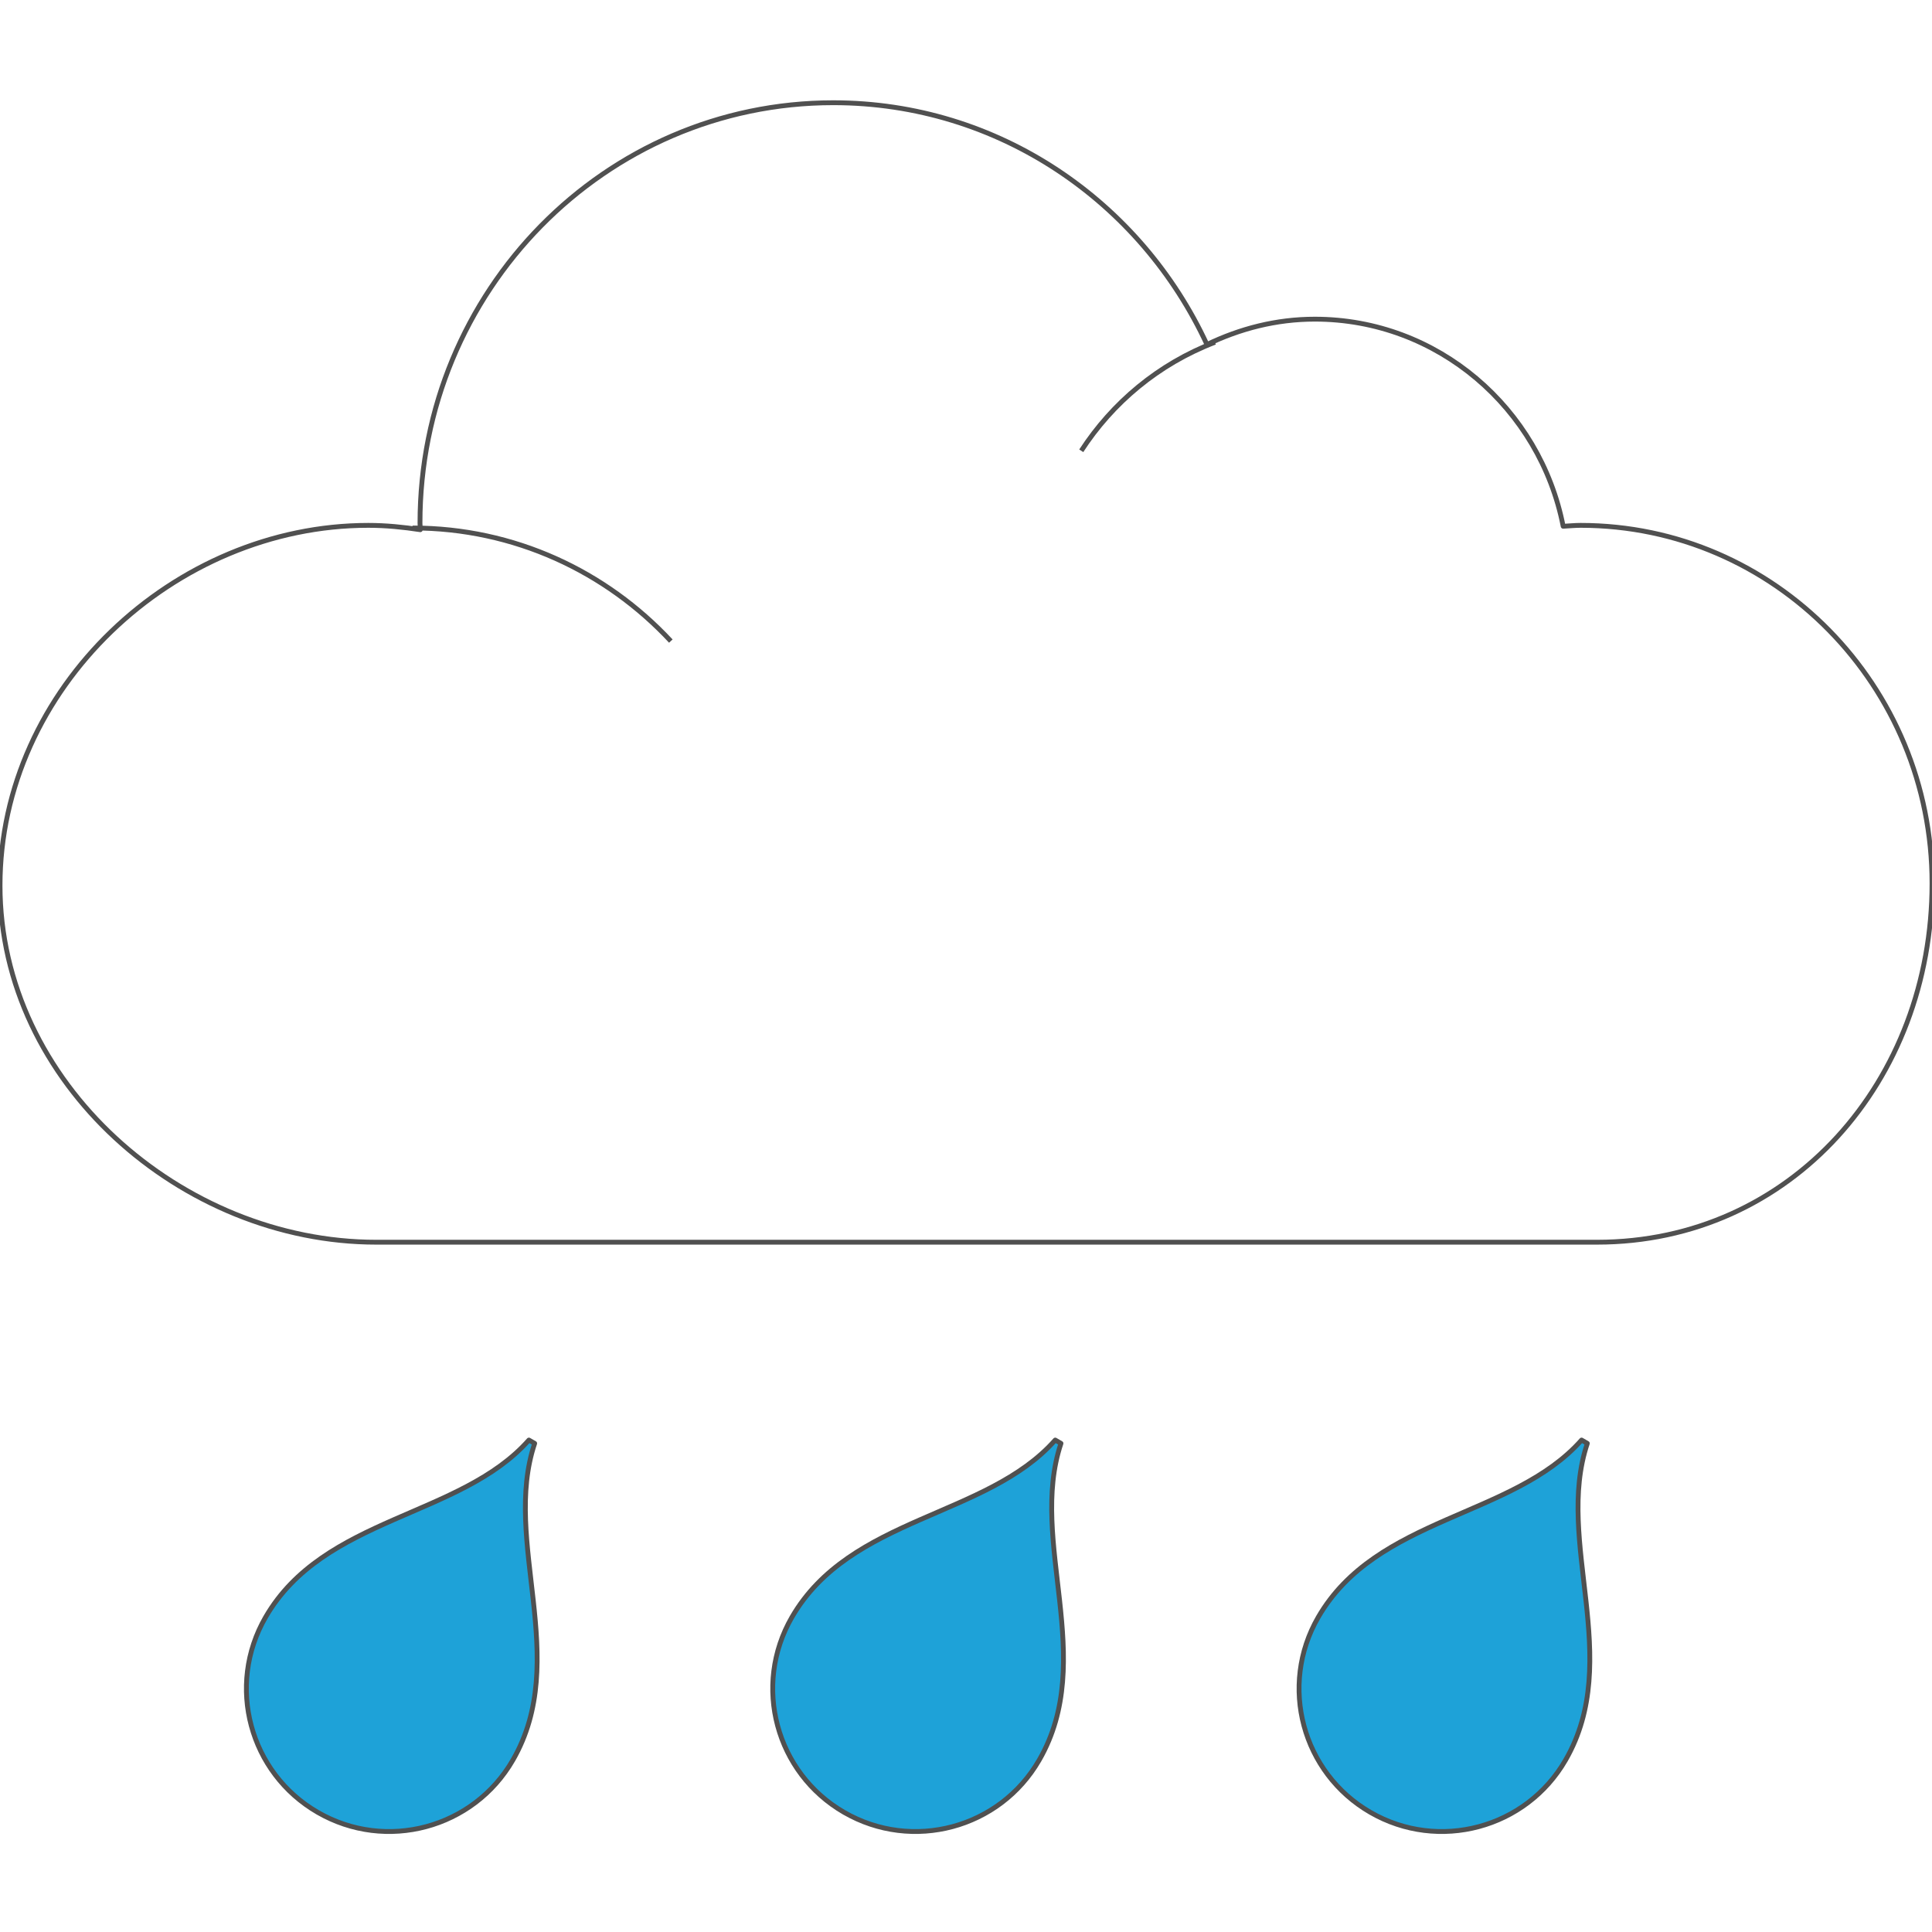
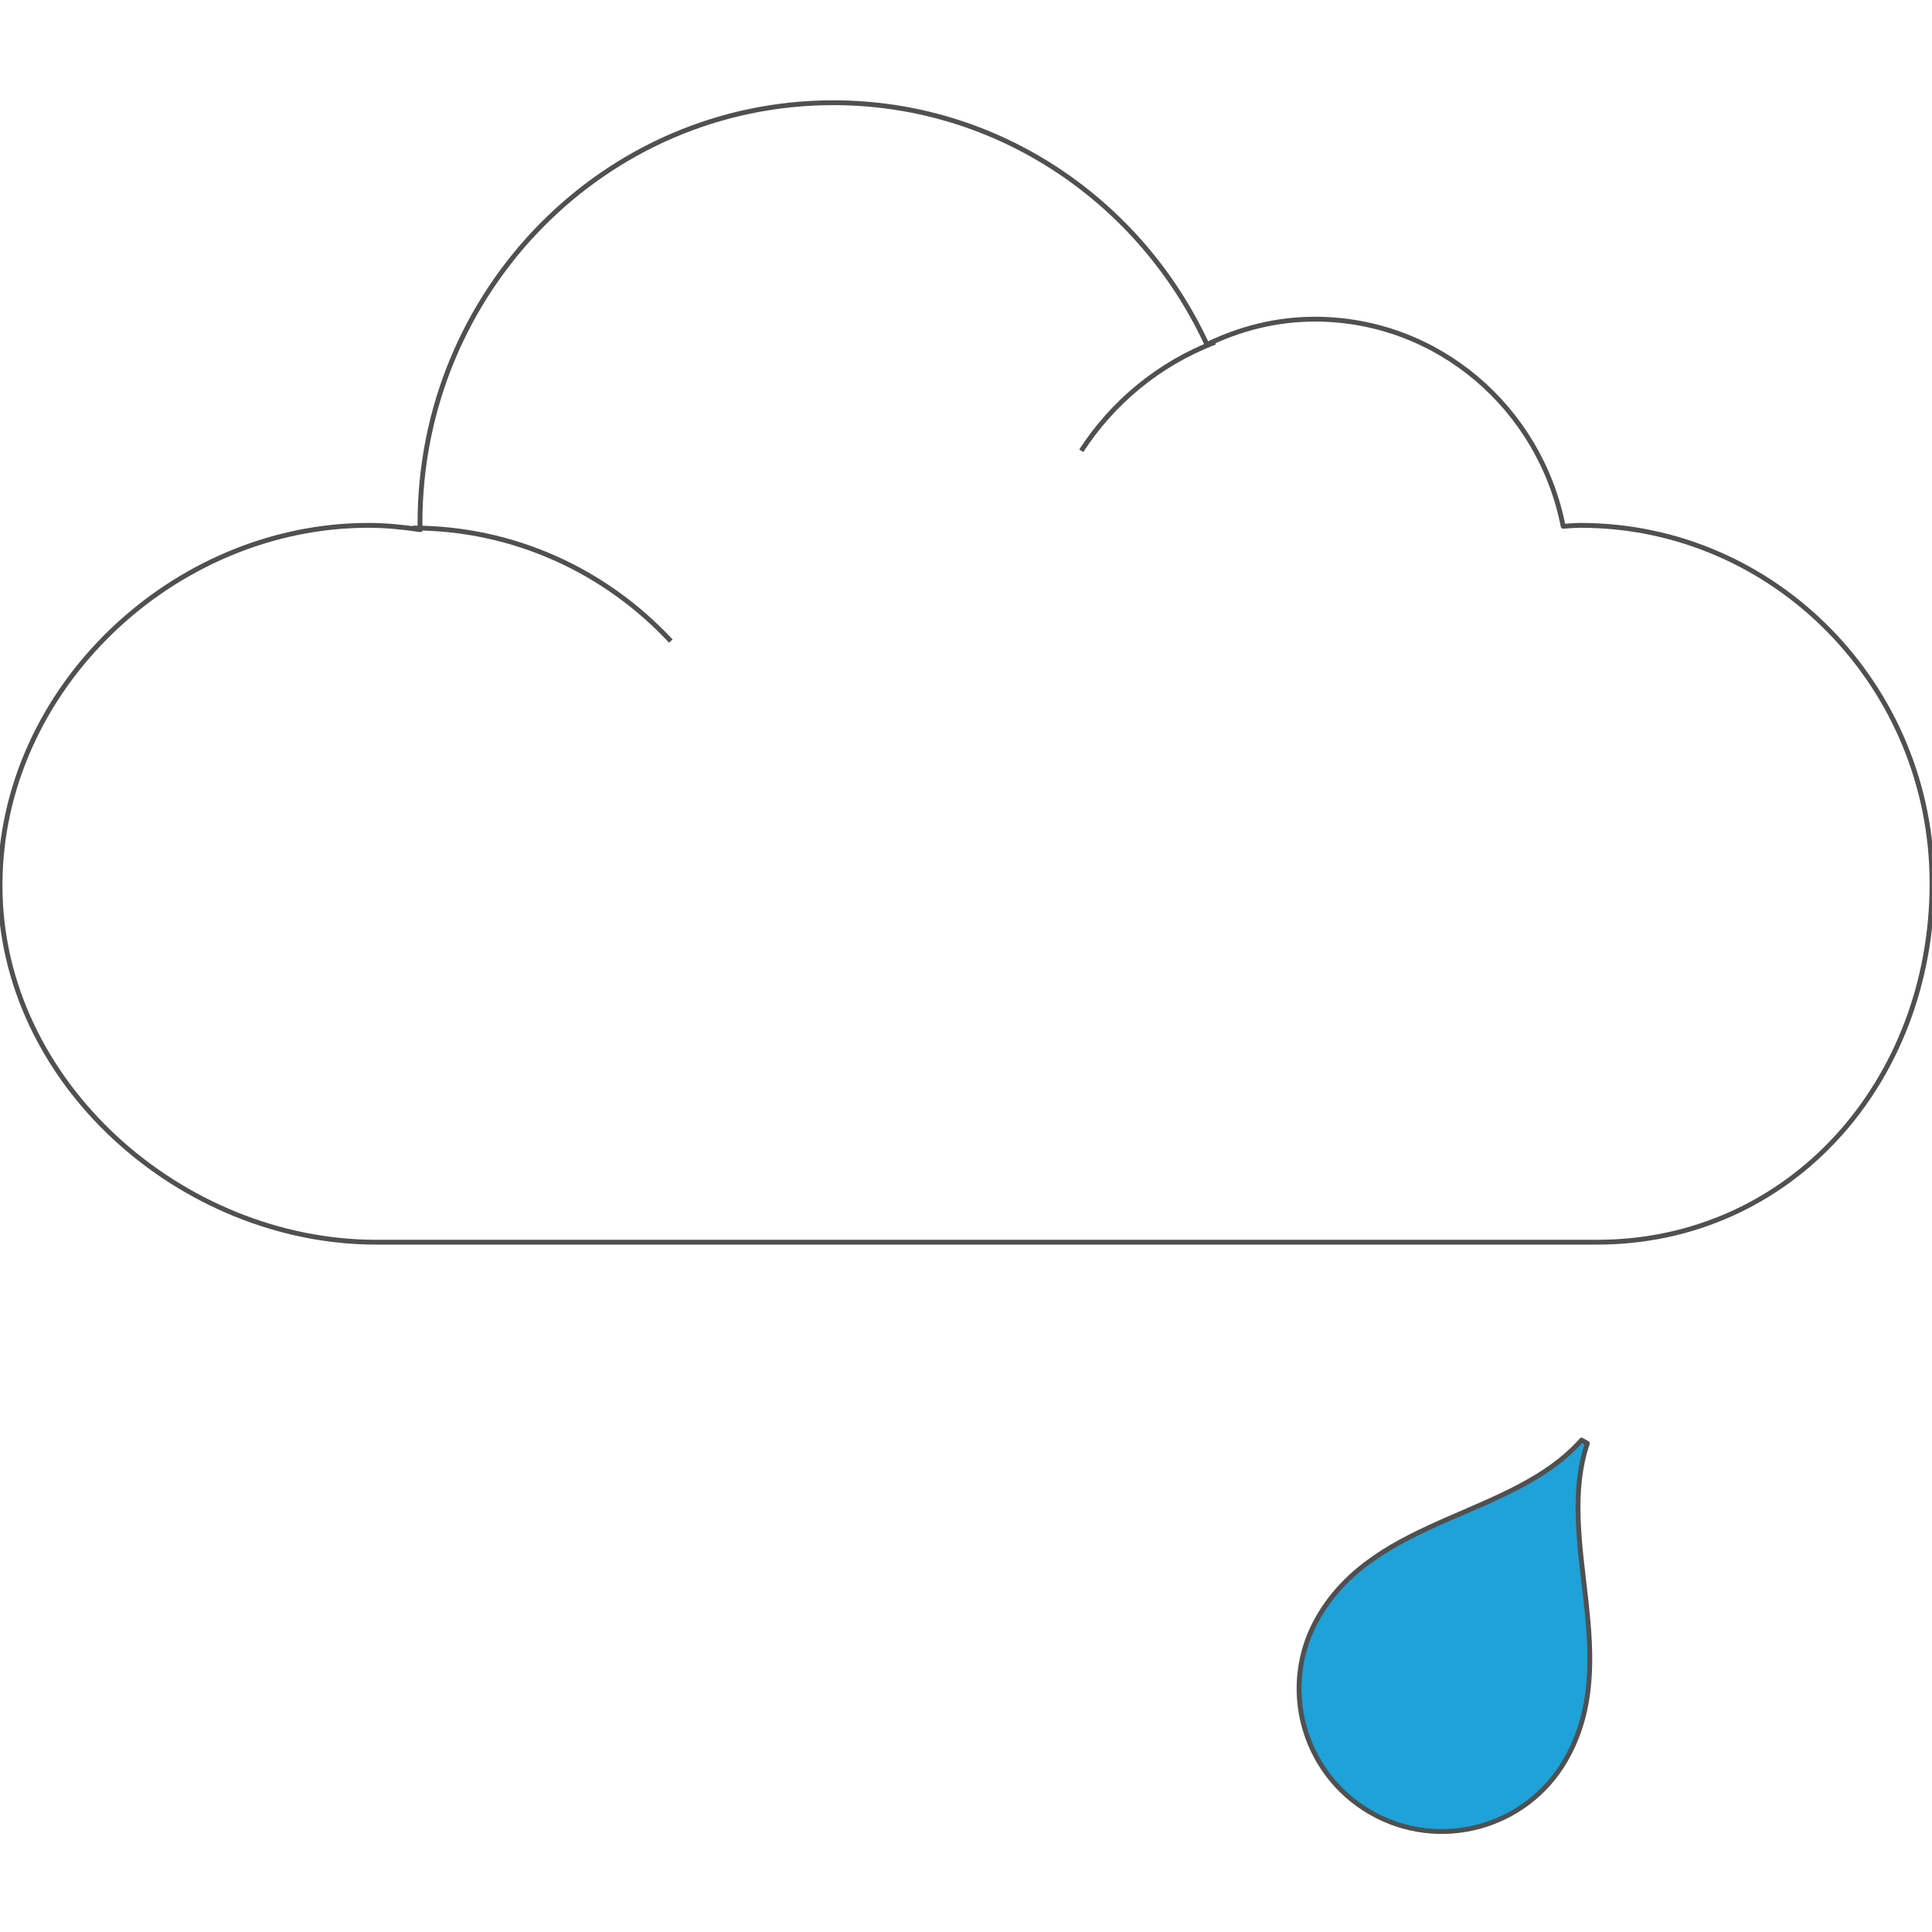
<svg xmlns="http://www.w3.org/2000/svg" version="1.1" id="Layer_1" x="0px" y="0px" width="800px" height="800px" viewBox="0 0 800 800" enable-background="new 0 0 800 800" xml:space="preserve">
  <path fill="none" stroke="#505050" stroke-width="2" stroke-linejoin="round" stroke-miterlimit="10" d="M800.012,365.767  c0,81.774-58.368,148.603-138.747,148.603c-80.377,0-431.09,0-505.484,0c-80.386,0-155.769-65.927-155.769-147.684  c0-81.773,72.114-149.146,152.492-149.146c7.345,0,14.494,0.731,21.541,1.804c-0.017-0.937-0.136-1.821-0.136-2.741  c0-96.141,76.616-174.067,171.13-174.067c68.488,0,127.385,41.006,154.738,100.124c13.601-6.554,28.614-10.503,44.649-10.503  c50.896,0,93.264,36.87,102.846,85.757c2.385-0.12,4.768-0.375,7.185-0.375C734.834,217.54,800.012,284.01,800.012,365.767z   M277.777,265.457c-26.835-28.835-64.828-46.828-106.949-46.828 M503.097,141.723c-23.559,9.056-42.486,25.108-55.372,44.938" />
  <path fill="#1EA2D8" stroke="#505050" stroke-width="2" stroke-linejoin="round" stroke-miterlimit="10" d="M654.9,596.296  l2.383,1.379c-13.617,40.632,15.115,89.348-9.021,131.137c-16.342,28.292-52.496,37.977-80.787,21.652  c-28.273-16.324-37.959-52.496-21.634-80.786C569.976,627.889,626.525,628.399,654.9,596.296z" />
-   <path fill="#1EA2D8" stroke="#505050" stroke-width="2" stroke-linejoin="round" stroke-miterlimit="10" d="M436.949,596.296  l2.384,1.379c-13.602,40.632,15.115,89.348-9.022,131.137c-16.323,28.292-52.487,37.977-80.769,21.652  c-28.283-16.324-37.977-52.496-21.644-80.786C352.027,627.889,408.591,628.399,436.949,596.296z" />
-   <path fill="#1EA2D8" stroke="#505050" stroke-width="2" stroke-linejoin="round" stroke-miterlimit="10" d="M219.009,596.296  l2.392,1.379c-13.618,40.632,15.107,89.348-9.03,131.137c-16.333,28.292-52.496,37.977-80.778,21.652  c-28.283-16.324-37.968-52.496-21.644-80.786C134.086,627.889,190.633,628.399,219.009,596.296z" />
  <path fill="none" stroke="#505050" stroke-width="2" stroke-linejoin="round" stroke-miterlimit="10" d="M682.5,111.5" />
</svg>